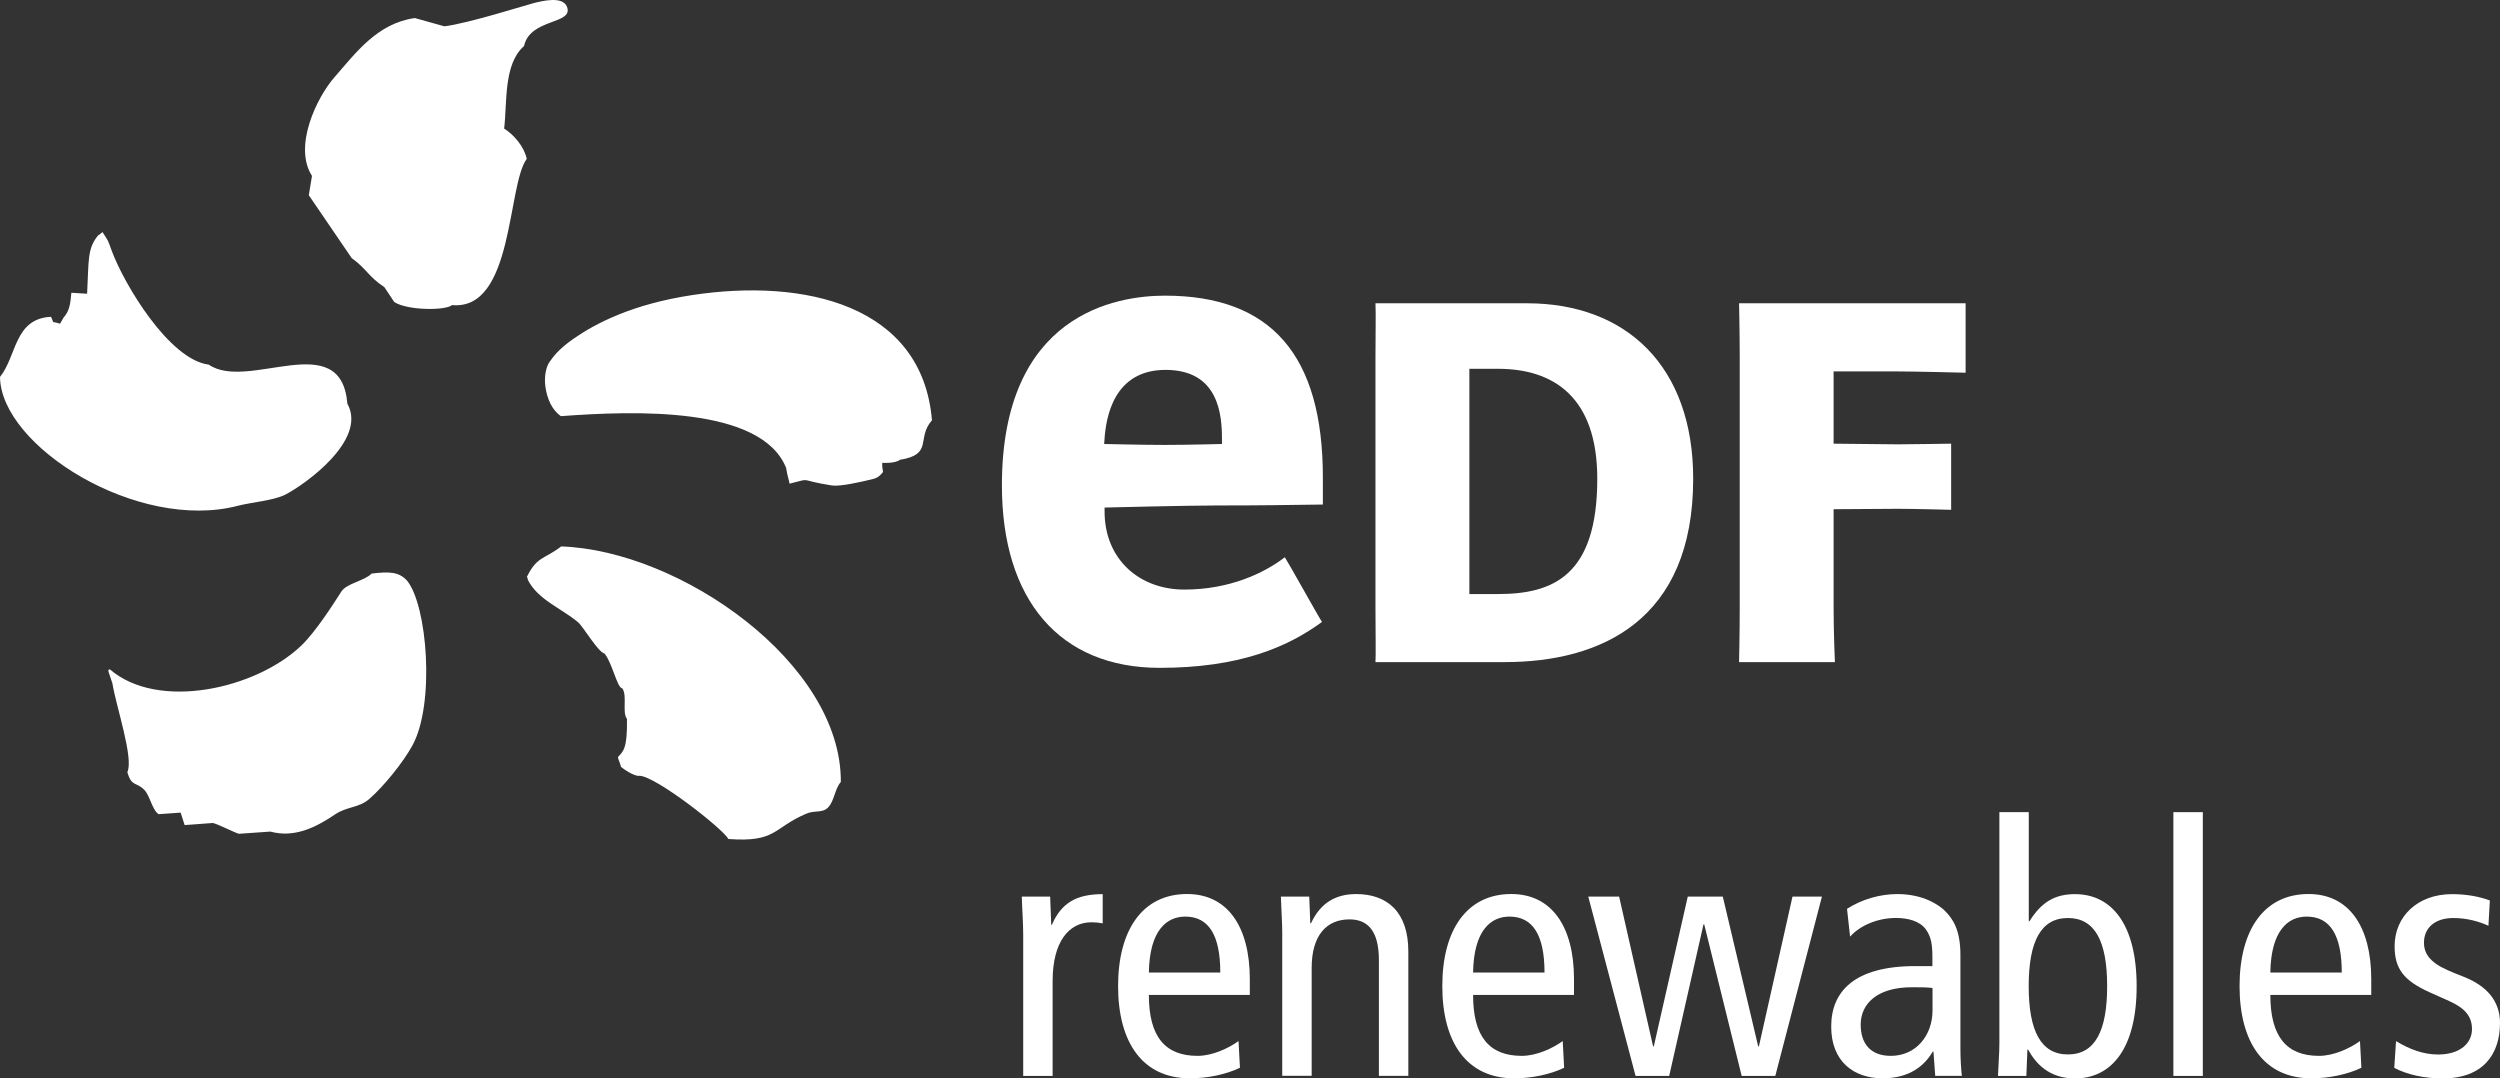
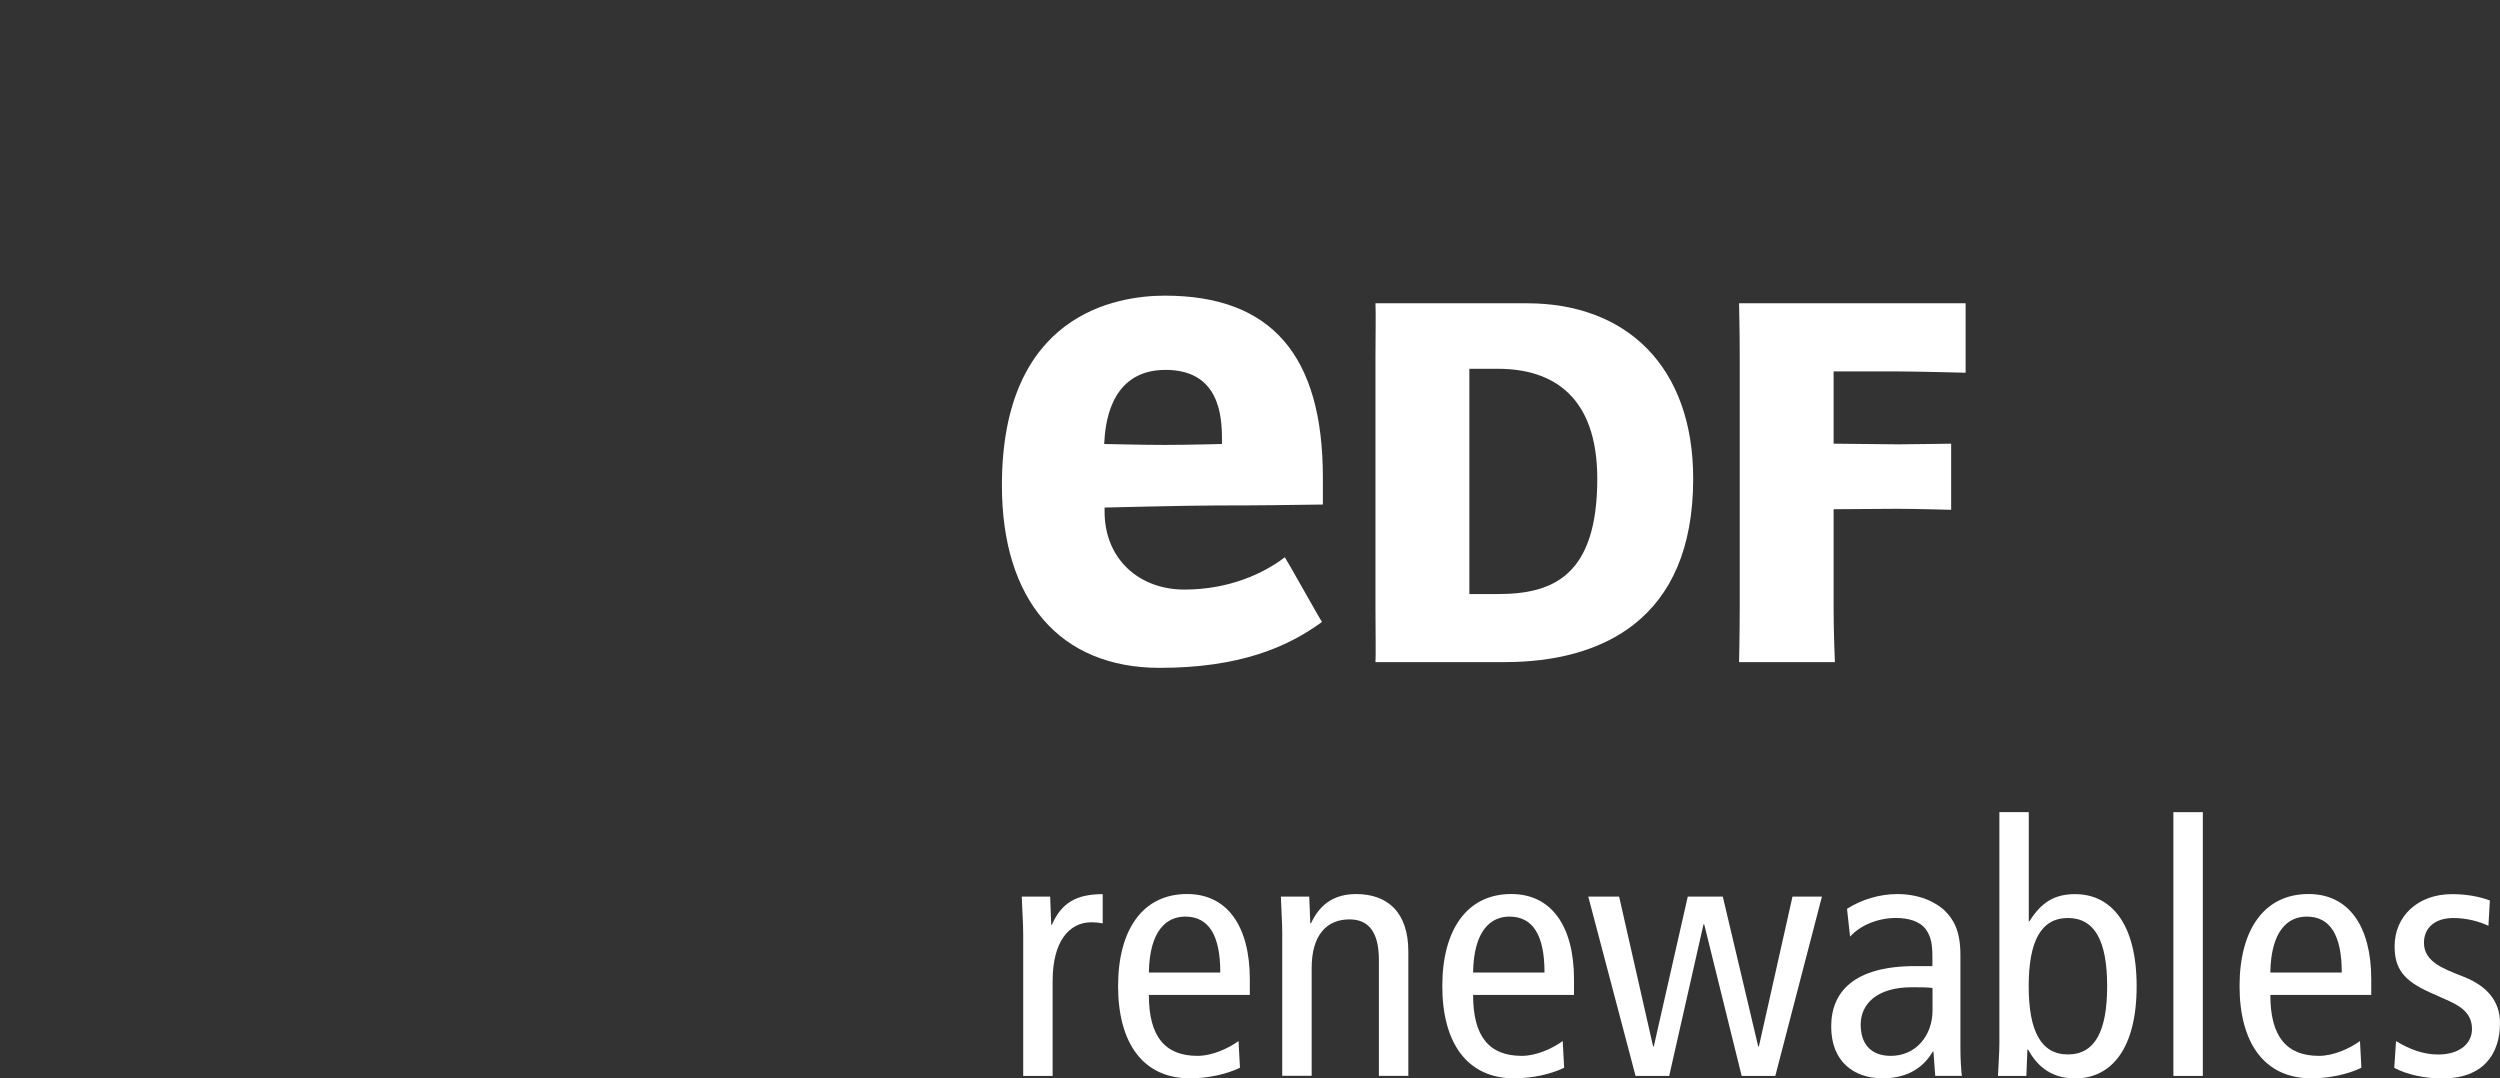
<svg xmlns="http://www.w3.org/2000/svg" width="102" height="44" viewBox="0 0 102 44" fill="none">
  <rect x="0" y="0" width="102" height="44" fill="#333333" stroke="none" />
-   <path fill-rule="evenodd" clip-rule="evenodd" d="M20.569 5.247C20.697 4.176 20.538 2.615 21.38 1.88C21.625 0.739 23.413 1.005 23.134 0.28C22.961 -0.174 22.121 0.041 21.779 0.125C21.522 0.188 19.07 0.966 18.127 1.073C17.727 0.962 17.33 0.848 16.928 0.737C15.391 0.945 14.503 2.175 13.646 3.151C12.927 3.971 11.957 5.974 12.729 7.176C12.686 7.437 12.643 7.7 12.599 7.964L14.349 10.53C14.953 10.963 15.032 11.287 15.682 11.715C15.816 11.918 15.949 12.118 16.084 12.321C16.615 12.672 18.18 12.677 18.444 12.447C20.963 12.684 20.689 7.557 21.491 6.482C21.392 5.994 20.968 5.493 20.569 5.247ZM9.705 20.636C10.239 20.495 11.151 20.425 11.63 20.186C12.39 19.804 15.006 17.965 14.173 16.471C13.915 13.319 10.13 15.983 8.518 14.878C6.887 14.668 5.053 11.57 4.562 10.24C4.37 9.716 4.449 9.895 4.189 9.479C4.192 9.435 4.023 9.624 4.023 9.58C3.547 10.139 3.629 10.625 3.554 11.985C3.34 11.973 3.128 11.959 2.912 11.944C2.871 12.437 2.82 12.706 2.592 12.959C2.546 13.044 2.495 13.124 2.45 13.208C2.043 13.07 2.247 13.266 2.081 12.925C0.58 13 0.691 14.516 0 15.379C0.034 18.209 5.611 21.701 9.705 20.636ZM28.23 12.041C25.798 12.411 24.308 13.189 23.389 13.827C22.749 14.277 22.559 14.579 22.422 14.767C22.282 14.956 22.188 15.376 22.258 15.816C22.328 16.254 22.506 16.72 22.886 16.979C25.875 16.756 31.063 16.568 32.073 19.089C32.129 19.439 32.206 19.649 32.213 19.734C33.202 19.49 32.48 19.577 33.936 19.806C34.27 19.857 35.093 19.674 35.639 19.538C35.887 19.48 36.027 19.253 36.027 19.253C36.027 19.253 35.981 19.014 35.996 18.883C35.996 18.883 36.506 18.922 36.718 18.76C38.099 18.535 37.372 17.883 38.024 17.148C37.63 12.437 32.817 11.342 28.23 12.041ZM22.898 22.294C22.205 22.825 21.914 22.695 21.507 23.517C21.466 23.517 21.57 23.642 21.527 23.642C21.941 24.471 22.889 24.805 23.584 25.387C23.801 25.571 24.388 26.593 24.667 26.668C24.98 27.043 25.184 28.084 25.389 28.084C25.603 28.377 25.372 29.066 25.581 29.332C25.598 30.564 25.425 30.651 25.213 30.888C25.213 30.975 25.331 31.198 25.331 31.282C25.389 31.34 25.88 31.695 26.096 31.652C26.763 31.674 29.501 33.818 29.718 34.231C31.681 34.378 31.539 33.776 32.894 33.199C33.26 33.042 33.551 33.191 33.791 32.938C34.042 32.679 34.063 32.169 34.306 31.906C34.338 27.057 27.764 22.463 22.898 22.294ZM15.162 23.401C14.888 23.693 14.137 23.802 13.928 24.135C13.605 24.64 12.869 25.793 12.291 26.342C10.431 28.116 6.451 29.005 4.485 27.311C4.358 27.321 4.432 27.393 4.586 27.879C4.731 28.797 5.467 30.951 5.195 31.502C5.371 32.114 5.556 31.889 5.888 32.227C6.117 32.457 6.211 33.056 6.473 33.218C6.774 33.199 7.072 33.177 7.37 33.155C7.423 33.322 7.481 33.491 7.534 33.663C7.917 33.634 8.302 33.607 8.687 33.578C8.903 33.627 9.555 33.967 9.748 34.018C10.174 33.987 10.602 33.96 11.028 33.929C12.005 34.19 12.857 33.779 13.682 33.221C14.142 32.911 14.645 32.959 15.054 32.609C15.646 32.099 16.452 31.103 16.827 30.414C17.754 28.725 17.438 24.684 16.601 23.683C16.269 23.326 15.882 23.318 15.162 23.401Z" fill="white" />
  <path d="M62.303 12.374C66.349 12.374 69.082 14.941 69.082 19.533C69.082 25.307 65.326 27.014 61.389 27.014H56.119C56.139 26.695 56.119 25.839 56.119 24.768V14.615C56.119 13.547 56.139 12.863 56.119 12.372H62.303V12.374ZM61.122 24.237C63.355 24.237 65.169 23.495 65.169 19.536C65.169 16.169 63.353 15.047 61.122 15.047H59.95V24.239H61.122V24.237Z" fill="white" />
  <path d="M74.811 24.771C74.811 25.841 74.864 27.016 74.864 27.016H70.954C70.954 27.016 70.981 25.841 70.981 24.771V14.617C70.981 13.549 70.954 12.374 70.954 12.374H80.197V15.207C80.197 15.207 78.132 15.154 77.429 15.154H74.811V18.102L77.429 18.129C77.92 18.129 79.607 18.102 79.607 18.102V20.8C79.607 20.8 78.11 20.759 77.429 20.759L74.811 20.776V24.771Z" fill="white" />
  <path d="M48.321 24.055C46.48 24.055 45.067 22.813 45.067 20.872V20.708C45.067 20.708 48.482 20.623 49.639 20.623C51.61 20.623 52.421 20.604 53.973 20.585C53.973 20.292 53.973 19.48 53.973 19.48C53.973 14.489 51.865 12.063 47.529 12.063C45.529 12.063 40.878 12.817 40.878 19.804C40.878 24.464 43.222 27.248 47.317 27.248C50.532 27.248 52.508 26.424 53.937 25.375C53.776 25.133 52.577 22.97 52.421 22.736C51.562 23.396 50.147 24.055 48.321 24.055ZM45.065 17.907C45.123 17.058 45.423 15.091 47.553 15.091C49.736 15.091 49.856 16.94 49.856 17.916V18.115C49.856 18.115 48.4 18.153 47.526 18.153C46.655 18.153 45.05 18.115 45.05 18.115L45.065 17.907Z" fill="white" />
  <path d="M41.747 38.158C41.747 37.627 41.703 37.097 41.689 36.58H42.846L42.89 37.728H42.919C43.303 36.839 43.919 36.481 44.99 36.481V37.672C44.846 37.644 44.69 37.629 44.533 37.629C43.604 37.629 42.947 38.431 42.947 40.024V43.898H41.747V38.158Z" fill="white" />
  <path d="M46.874 40.597C46.874 42.291 47.531 43.079 48.86 43.079C49.459 43.079 50.116 42.777 50.532 42.475L50.59 43.565C50.019 43.838 49.276 43.995 48.547 43.995C46.617 43.995 45.618 42.531 45.618 40.234C45.618 37.938 46.617 36.476 48.434 36.476C50.077 36.476 50.992 37.796 50.992 39.949V40.594H46.874V40.597ZM49.788 39.678C49.788 38.158 49.317 37.397 48.359 37.397C47.589 37.397 46.901 37.972 46.874 39.678H49.788Z" fill="white" />
  <path d="M52.317 38.158C52.317 37.627 52.274 37.097 52.26 36.58H53.417L53.46 37.67H53.489C53.874 36.839 54.49 36.478 55.333 36.478C56.603 36.478 57.46 37.211 57.46 38.818V43.896H56.259V39.176C56.259 38.013 55.831 37.511 55.058 37.511C54.115 37.511 53.516 38.17 53.516 39.49V43.894H52.315V38.158H52.317Z" fill="white" />
  <path d="M60.102 40.597C60.102 42.291 60.759 43.079 62.087 43.079C62.686 43.079 63.343 42.777 63.759 42.475L63.817 43.565C63.247 43.838 62.503 43.995 61.774 43.995C59.844 43.995 58.846 42.531 58.846 40.234C58.846 37.938 59.847 36.476 61.661 36.476C63.304 36.476 64.219 37.796 64.219 39.949V40.594H60.102V40.597ZM63.016 39.678C63.016 38.158 62.544 37.397 61.586 37.397C60.816 37.397 60.128 37.972 60.102 39.678H63.016Z" fill="white" />
  <path d="M72.432 43.898H71.06L69.532 37.714H69.503L68.103 43.898H66.731L64.801 36.58H66.06L67.446 42.692H67.475L68.861 36.58H70.29L71.734 42.692H71.763L73.134 36.58H74.335L72.432 43.898Z" fill="white" />
  <path d="M75.358 37.08C75.957 36.694 76.7 36.478 77.415 36.478C78.486 36.478 79.128 36.938 79.357 37.167C79.672 37.484 79.985 37.929 79.985 38.961V42.777C79.985 43.207 80.014 43.638 80.043 43.896H78.957L78.885 42.905H78.856C78.529 43.466 77.927 43.995 76.813 43.995C75.613 43.995 74.713 43.292 74.713 41.885C74.713 40.464 75.642 39.417 78.142 39.417H78.842V39.089C78.842 38.543 78.799 38.228 78.57 37.912C78.327 37.583 77.855 37.453 77.355 37.453C76.614 37.453 75.899 37.752 75.483 38.214L75.358 37.08ZM78.844 40.309C78.63 40.28 78.329 40.28 78.002 40.28C76.587 40.28 75.916 40.955 75.916 41.803C75.916 42.576 76.315 43.079 77.145 43.079C78.187 43.079 78.847 42.231 78.847 41.228V40.309H78.844Z" fill="white" />
  <path d="M81.573 33.136H82.774V37.585H82.803C83.289 36.81 83.83 36.481 84.66 36.481C86.159 36.481 87.175 37.716 87.175 40.239C87.175 42.765 86.159 44 84.66 44C83.604 44 83.06 43.396 82.747 42.823H82.718L82.675 43.898H81.518C81.532 43.454 81.575 42.995 81.575 42.55V33.136H81.573ZM84.371 43.021C85.471 43.021 85.972 42.074 85.972 40.237C85.972 38.4 85.471 37.455 84.371 37.455C83.272 37.455 82.771 38.402 82.771 40.237C82.771 42.071 83.274 43.021 84.371 43.021Z" fill="white" />
  <path d="M88.674 33.136H89.875V43.898H88.674V33.136Z" fill="white" />
  <path d="M92.63 40.597C92.63 42.291 93.287 43.079 94.615 43.079C95.214 43.079 95.871 42.777 96.287 42.475L96.345 43.565C95.775 43.838 95.031 43.995 94.302 43.995C92.373 43.995 91.374 42.531 91.374 40.234C91.374 37.938 92.373 36.476 94.189 36.476C95.833 36.476 96.747 37.796 96.747 39.949V40.594H92.63V40.597ZM95.544 39.678C95.544 38.158 95.072 37.397 94.115 37.397C93.345 37.397 92.656 37.972 92.63 39.678H95.544Z" fill="white" />
  <path d="M97.758 42.477C98.302 42.809 98.872 43.024 99.471 43.024C100.385 43.024 100.857 42.55 100.857 41.992C100.857 41.489 100.6 41.146 99.928 40.843L99.129 40.486C98.085 40.012 97.7 39.538 97.7 38.605C97.7 37.399 98.629 36.481 100.044 36.481C100.643 36.481 101.172 36.583 101.586 36.74L101.528 37.772C101.158 37.598 100.643 37.455 100.099 37.455C99.312 37.455 98.898 37.885 98.898 38.46C98.898 39.048 99.327 39.379 100.128 39.696L100.556 39.867C101.442 40.225 102 40.829 102 41.733C102 42.995 101.329 44 99.656 44C98.898 44 98.215 43.843 97.686 43.57L97.758 42.477Z" fill="white" />
</svg>